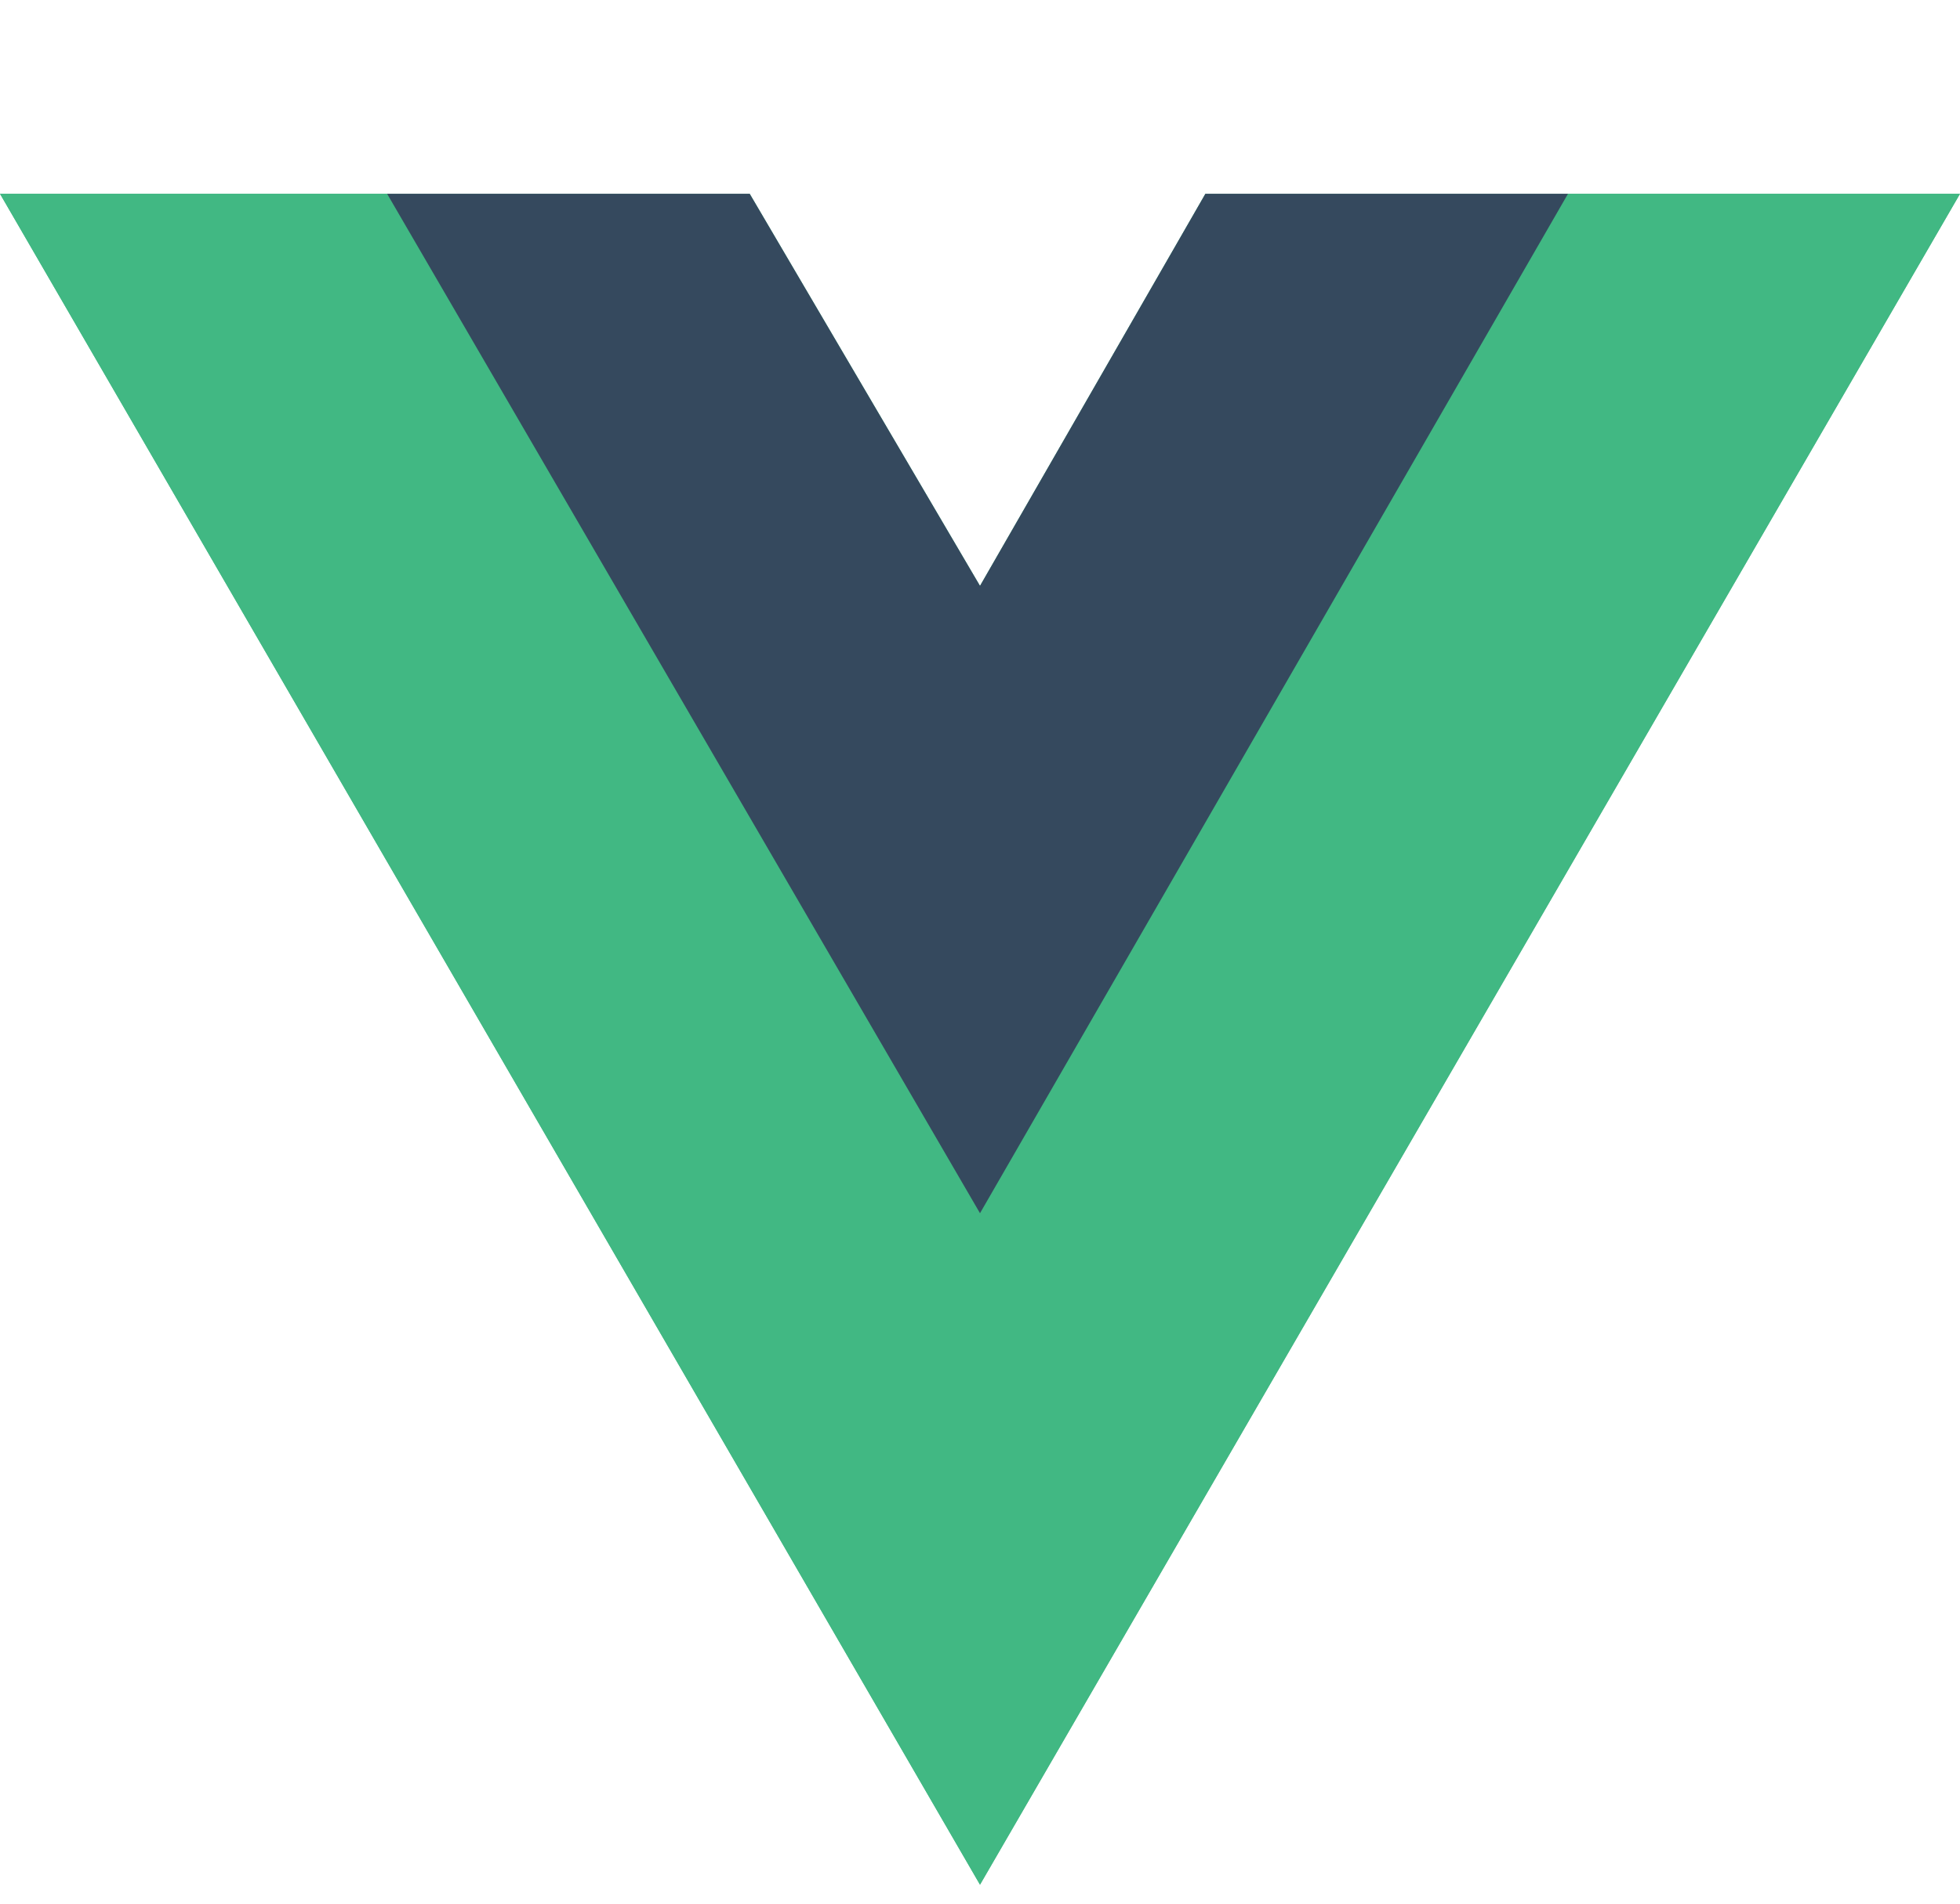
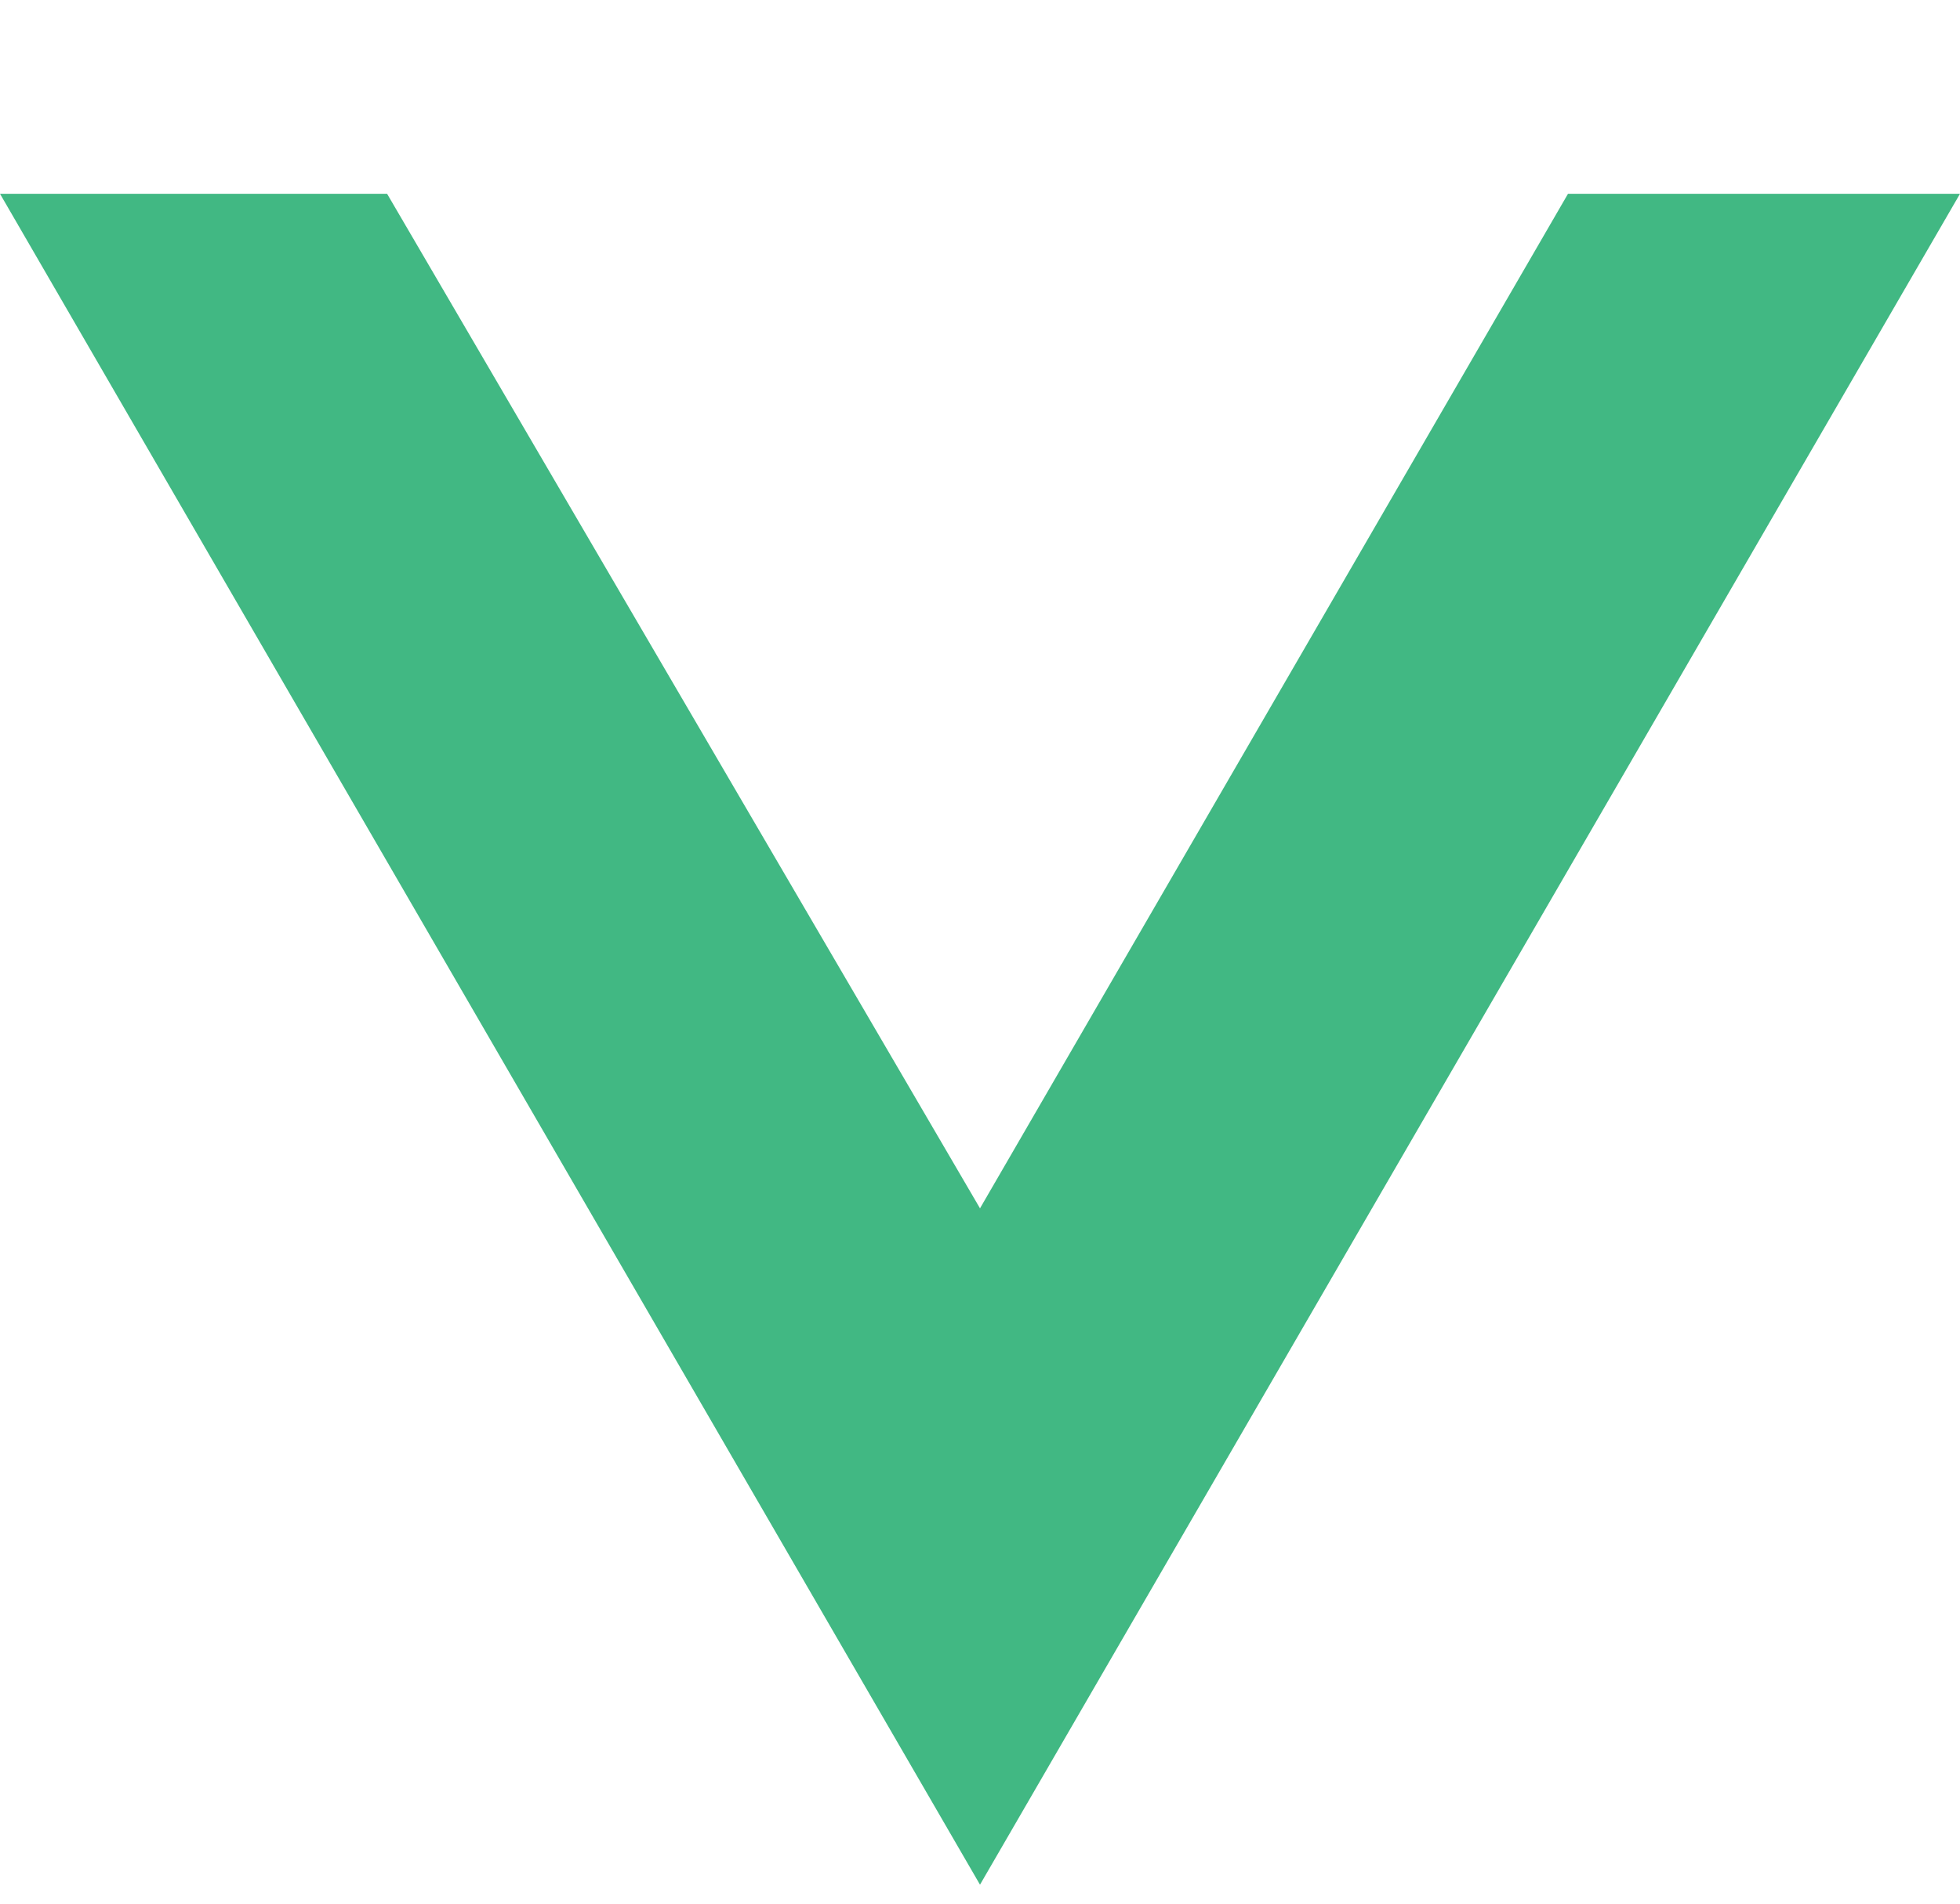
<svg xmlns="http://www.w3.org/2000/svg" width="37.07" height="36" aria-hidden="true" class="iconify iconify--logos" viewBox="0 0 256 198">
-   <path fill="#41B883" d="M204.8 0H256L128 220.8 0 0h97.92L128 51.2 157.44 0z" />
  <path fill="#41B883" d="m0 0 128 220.8L256 0h-51.2L128 132.48 50.56 0z" />
-   <path fill="#35495E" d="M50.56 0 128 133.12 204.8 0h-47.36L128 51.2 97.92 0z" />
</svg>